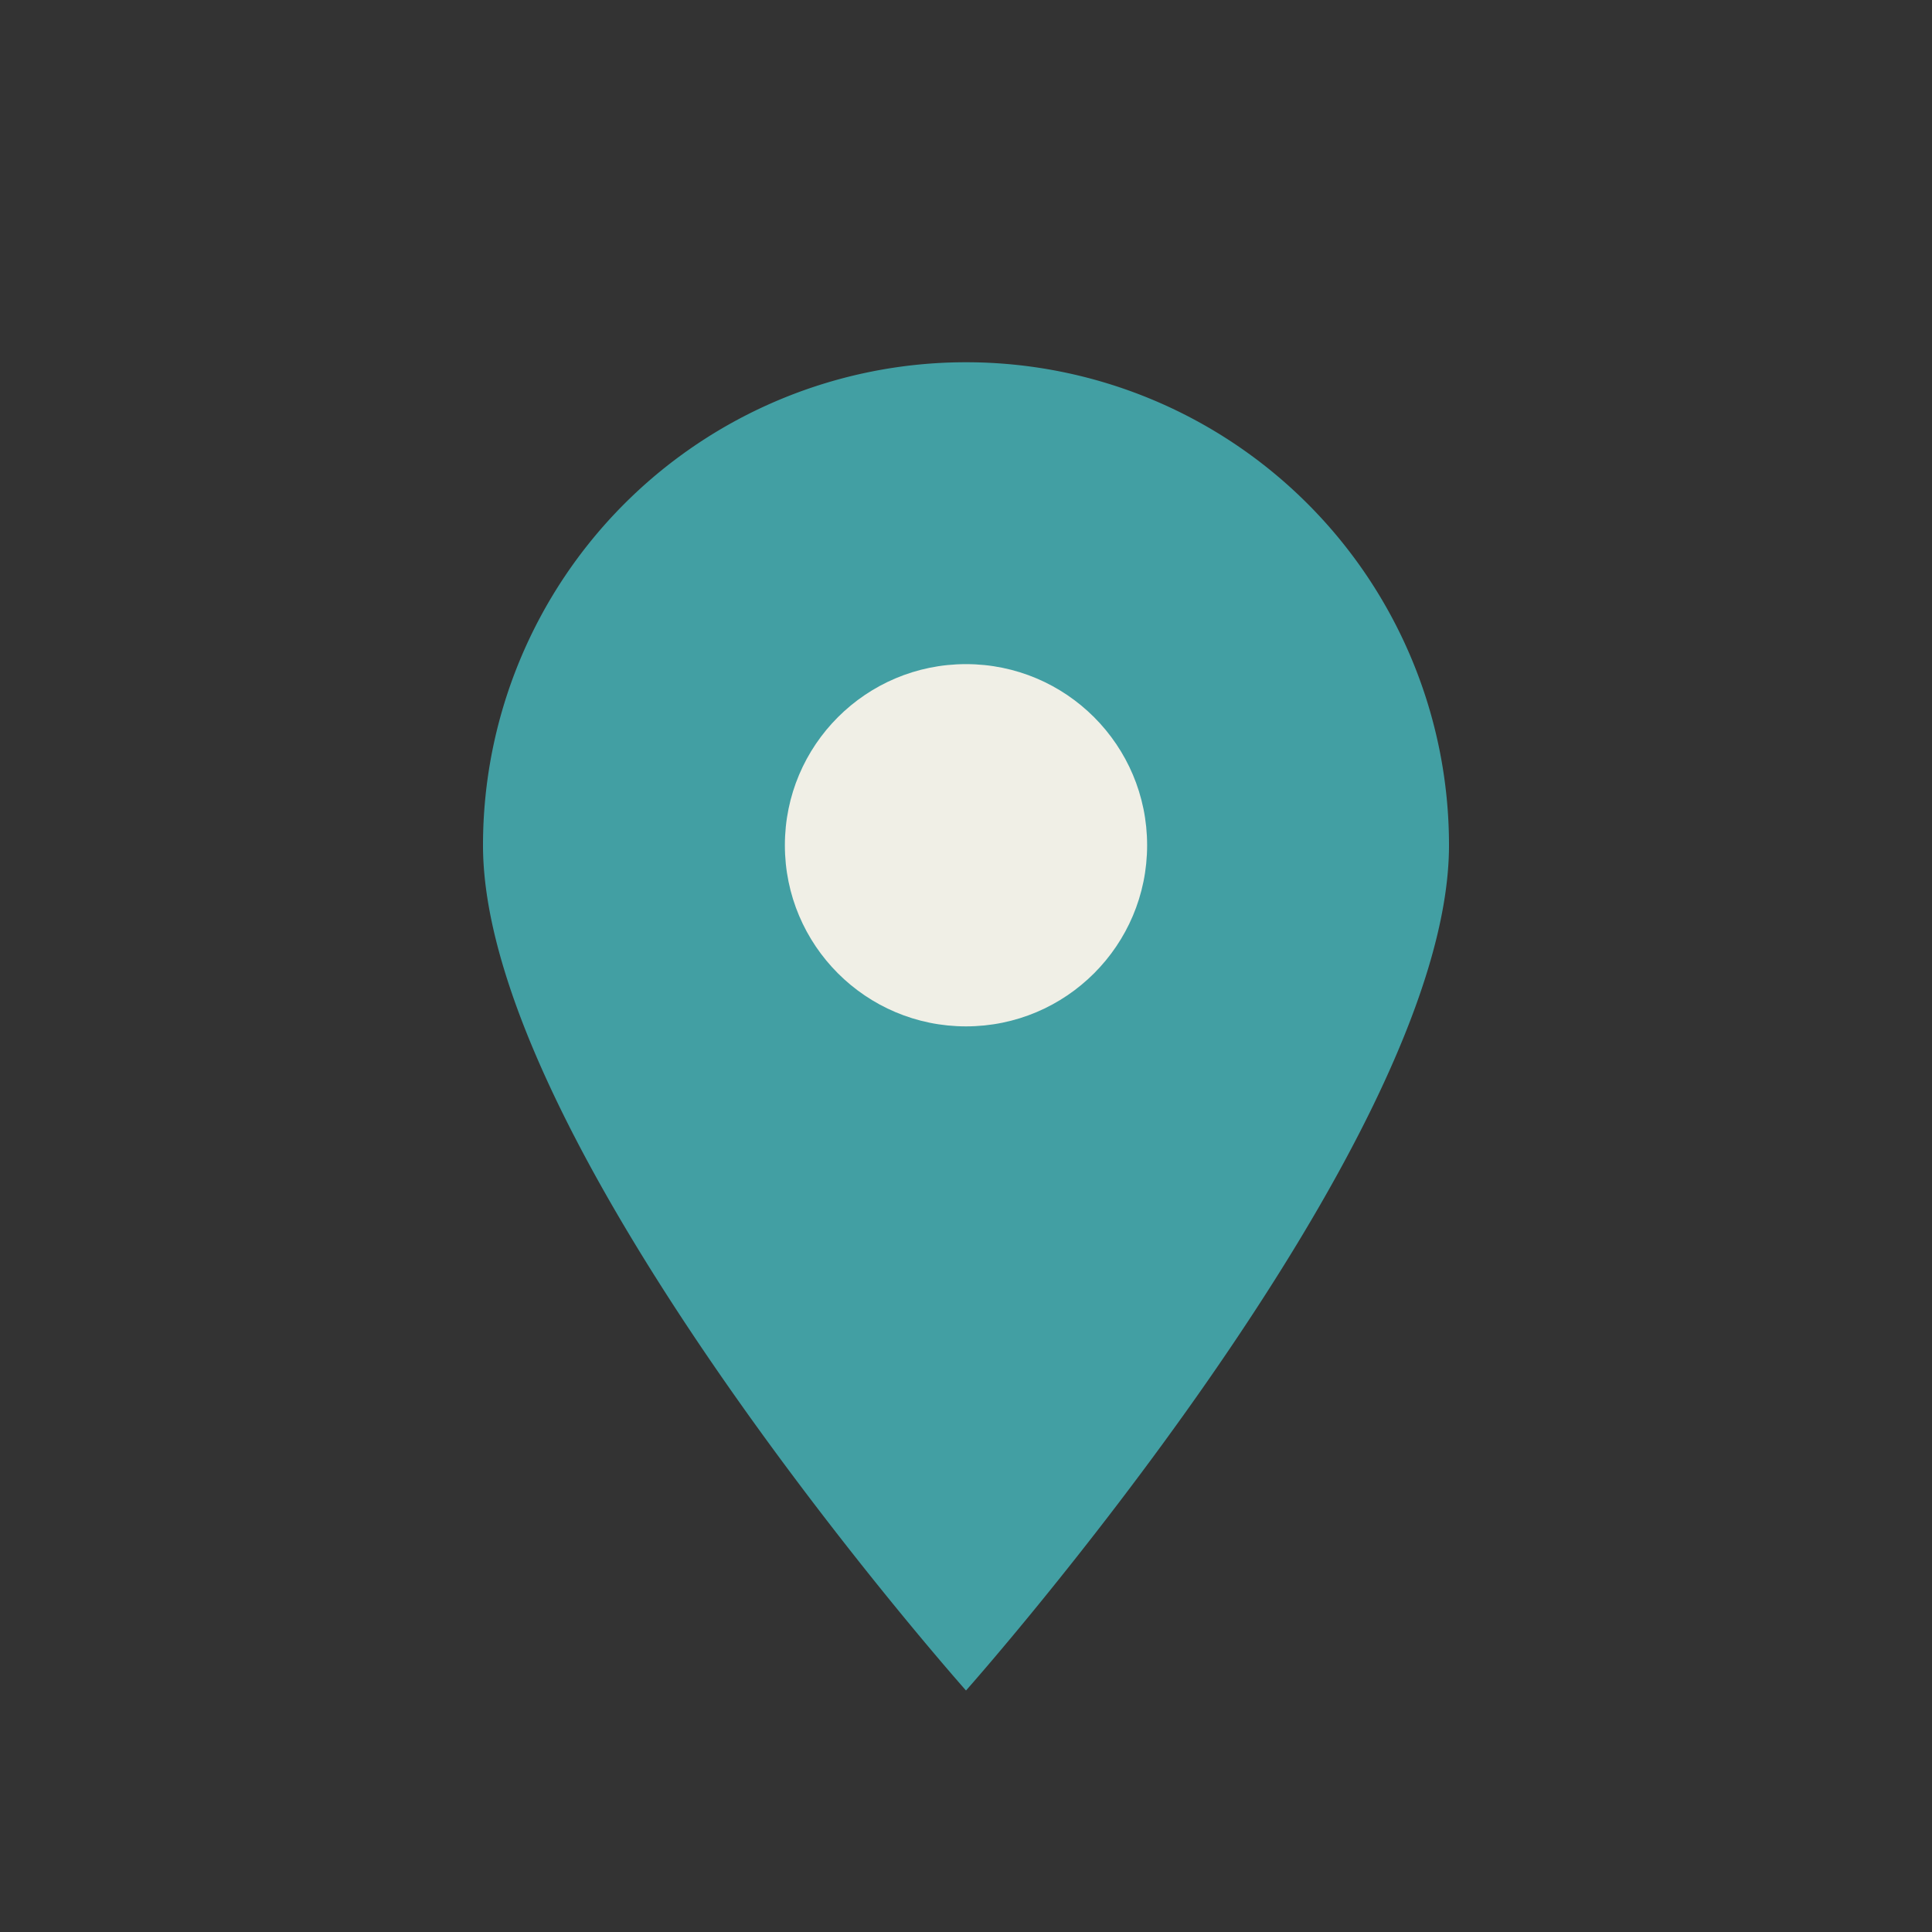
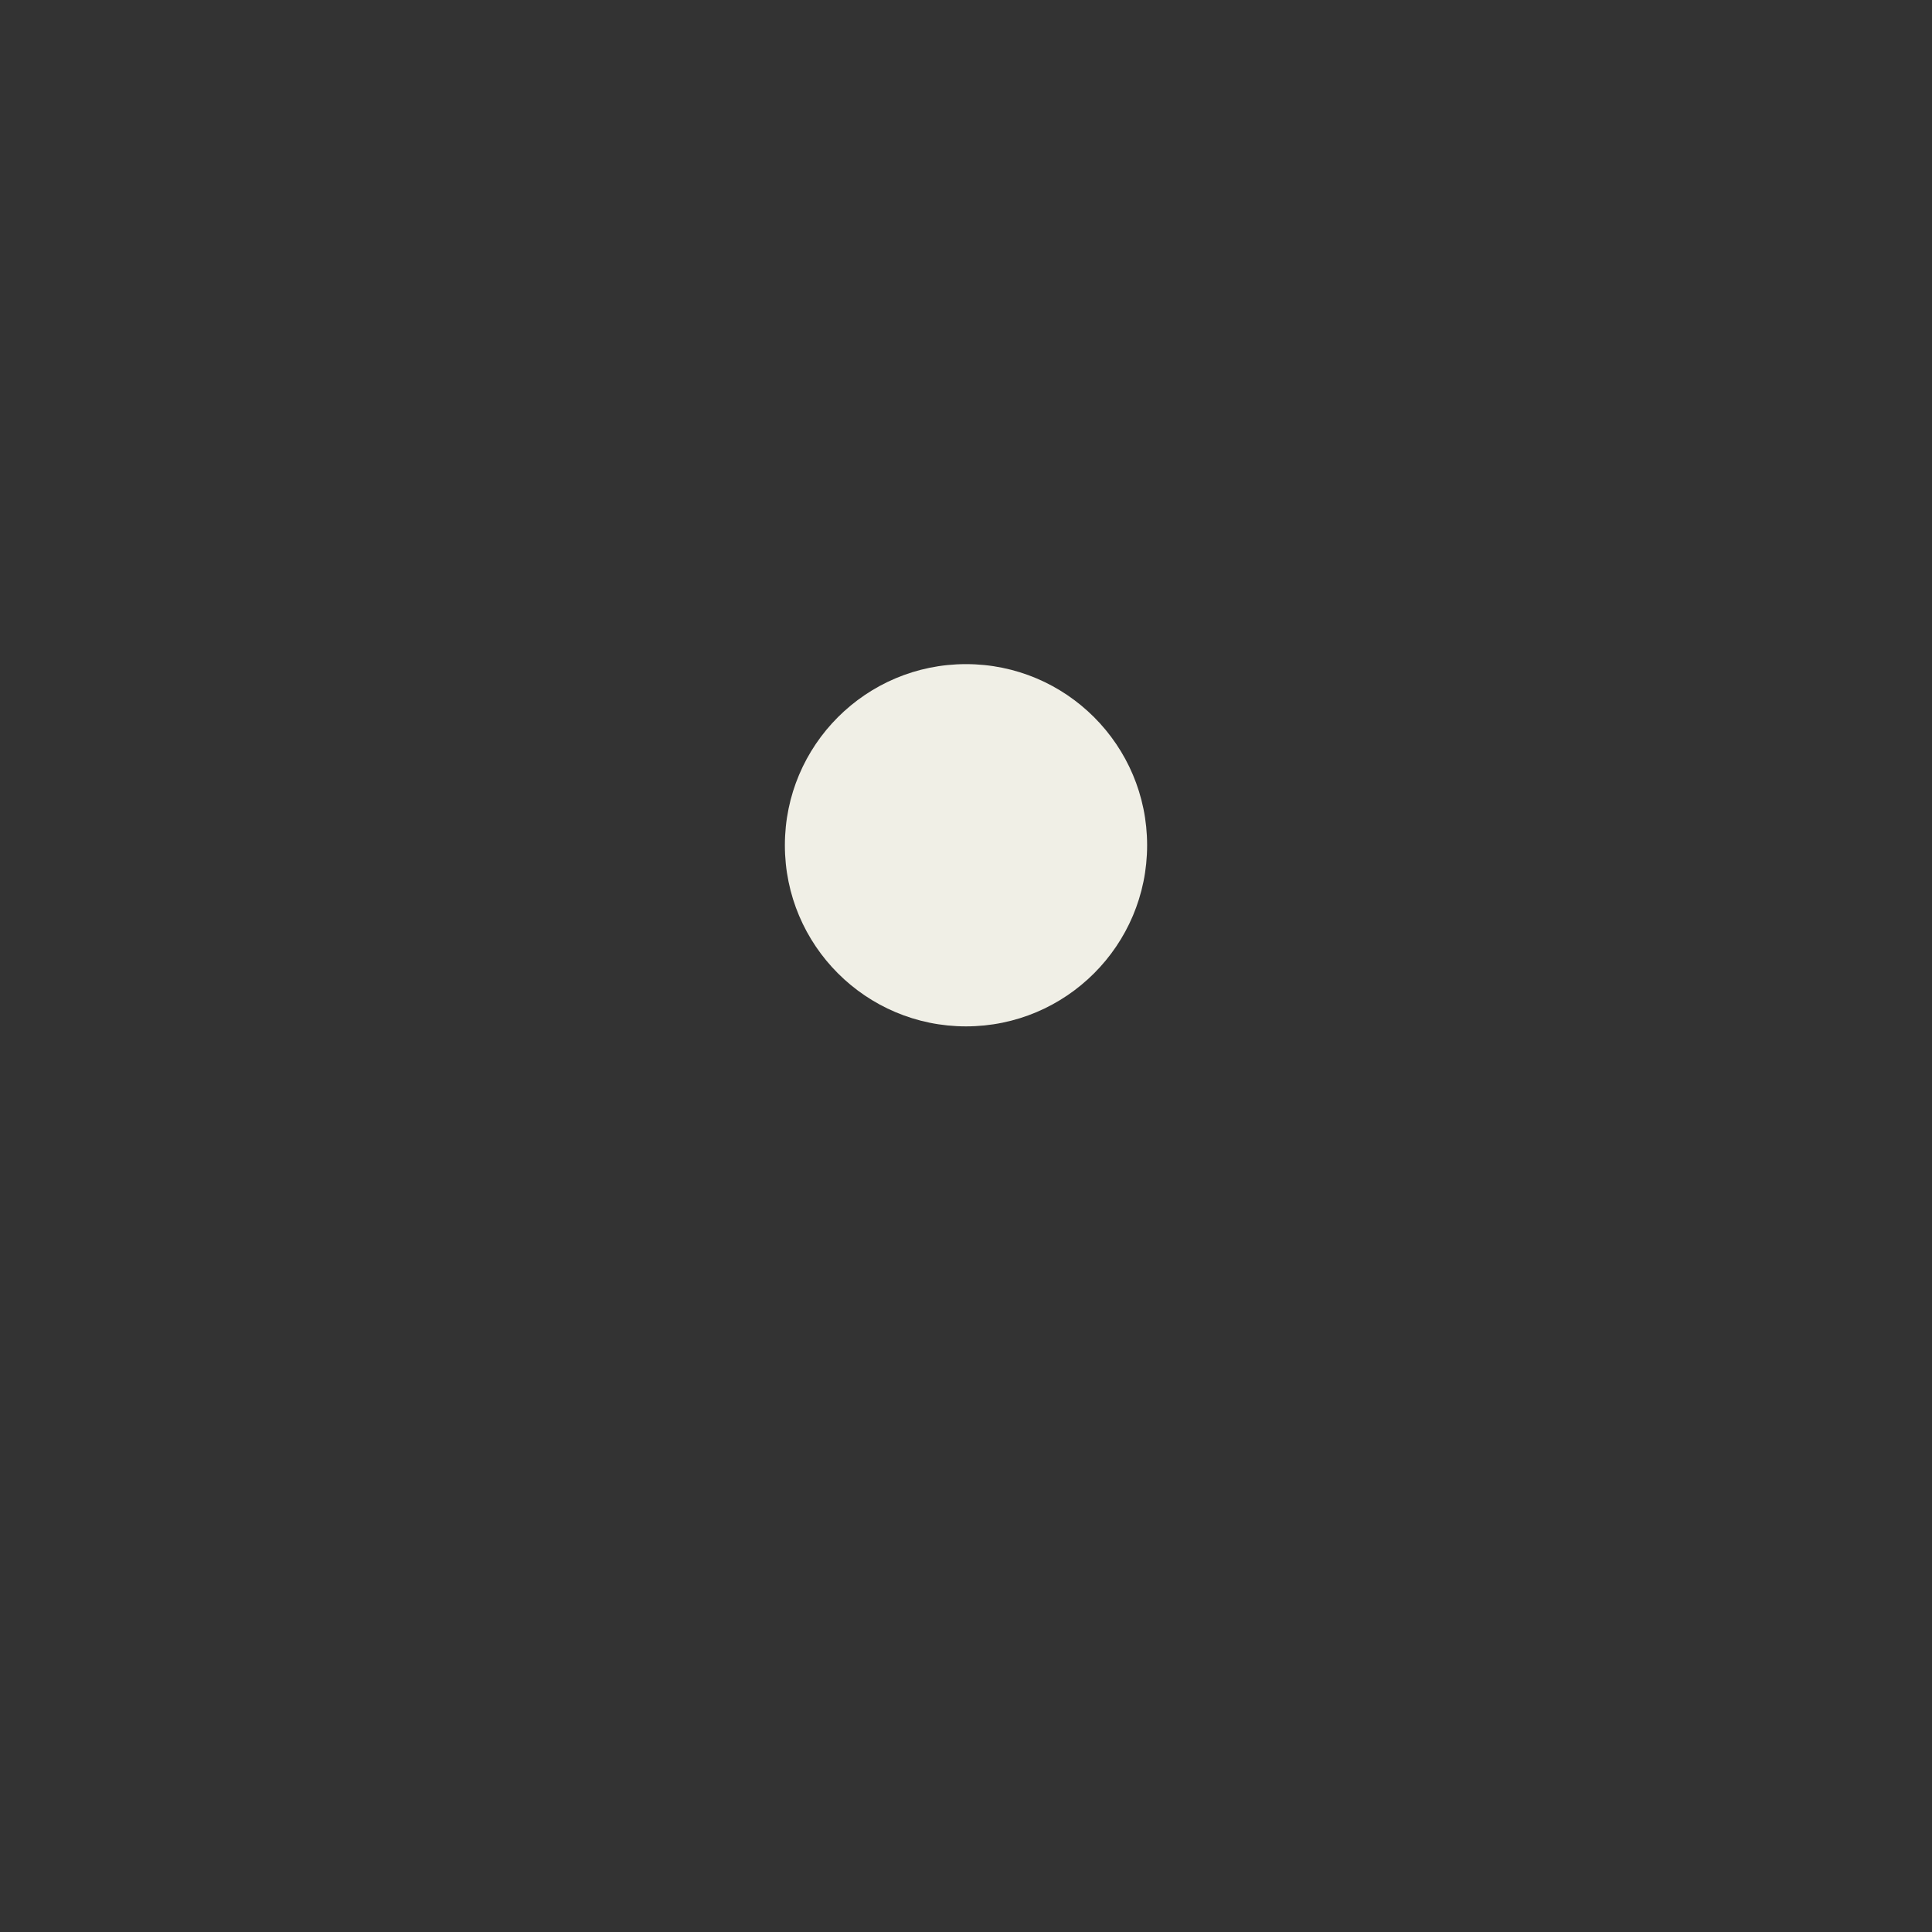
<svg xmlns="http://www.w3.org/2000/svg" width="32" height="32" viewBox="0 0 32 32">
  <rect x="0" y="0" width="32" height="32" fill="#333333" stroke="none" />
-   <path d="M16 28s-8-9-8-14a8 8 0 1 1 16 0c0 5-8 14-8 14z" fill="#429FA3" />
  <circle cx="16" cy="14" r="3" fill="#F0EFE6" />
</svg>